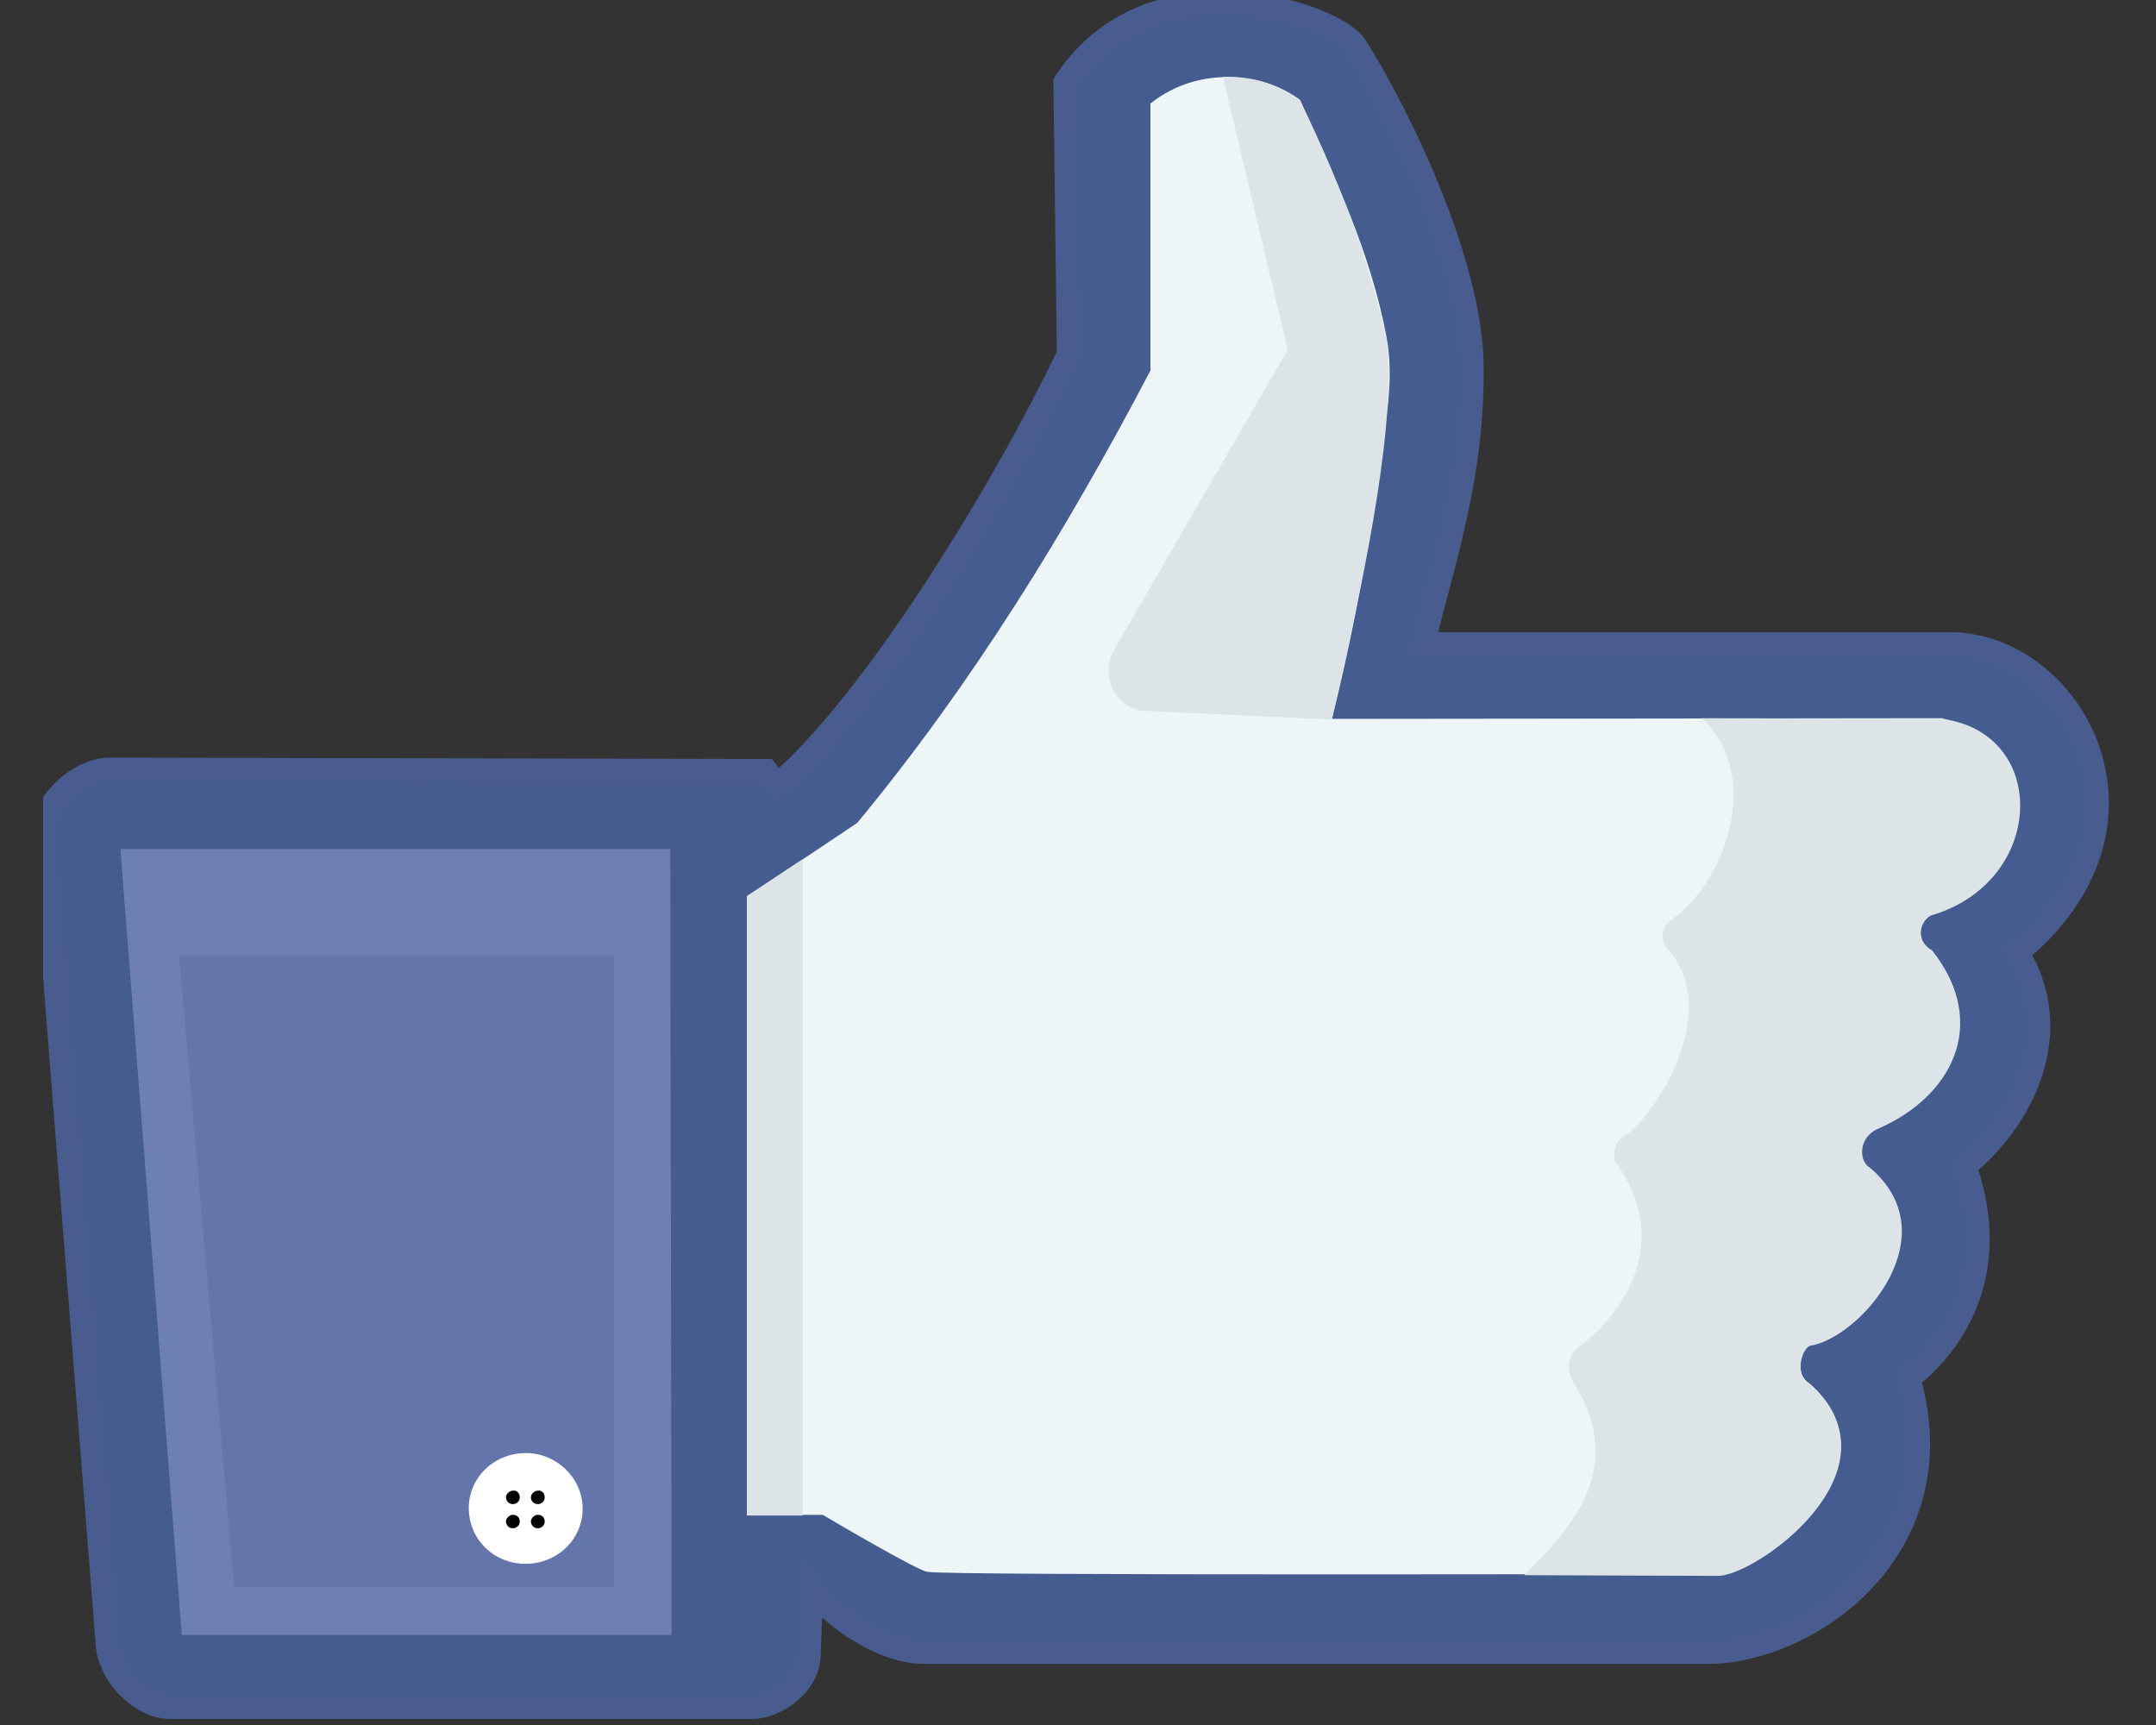
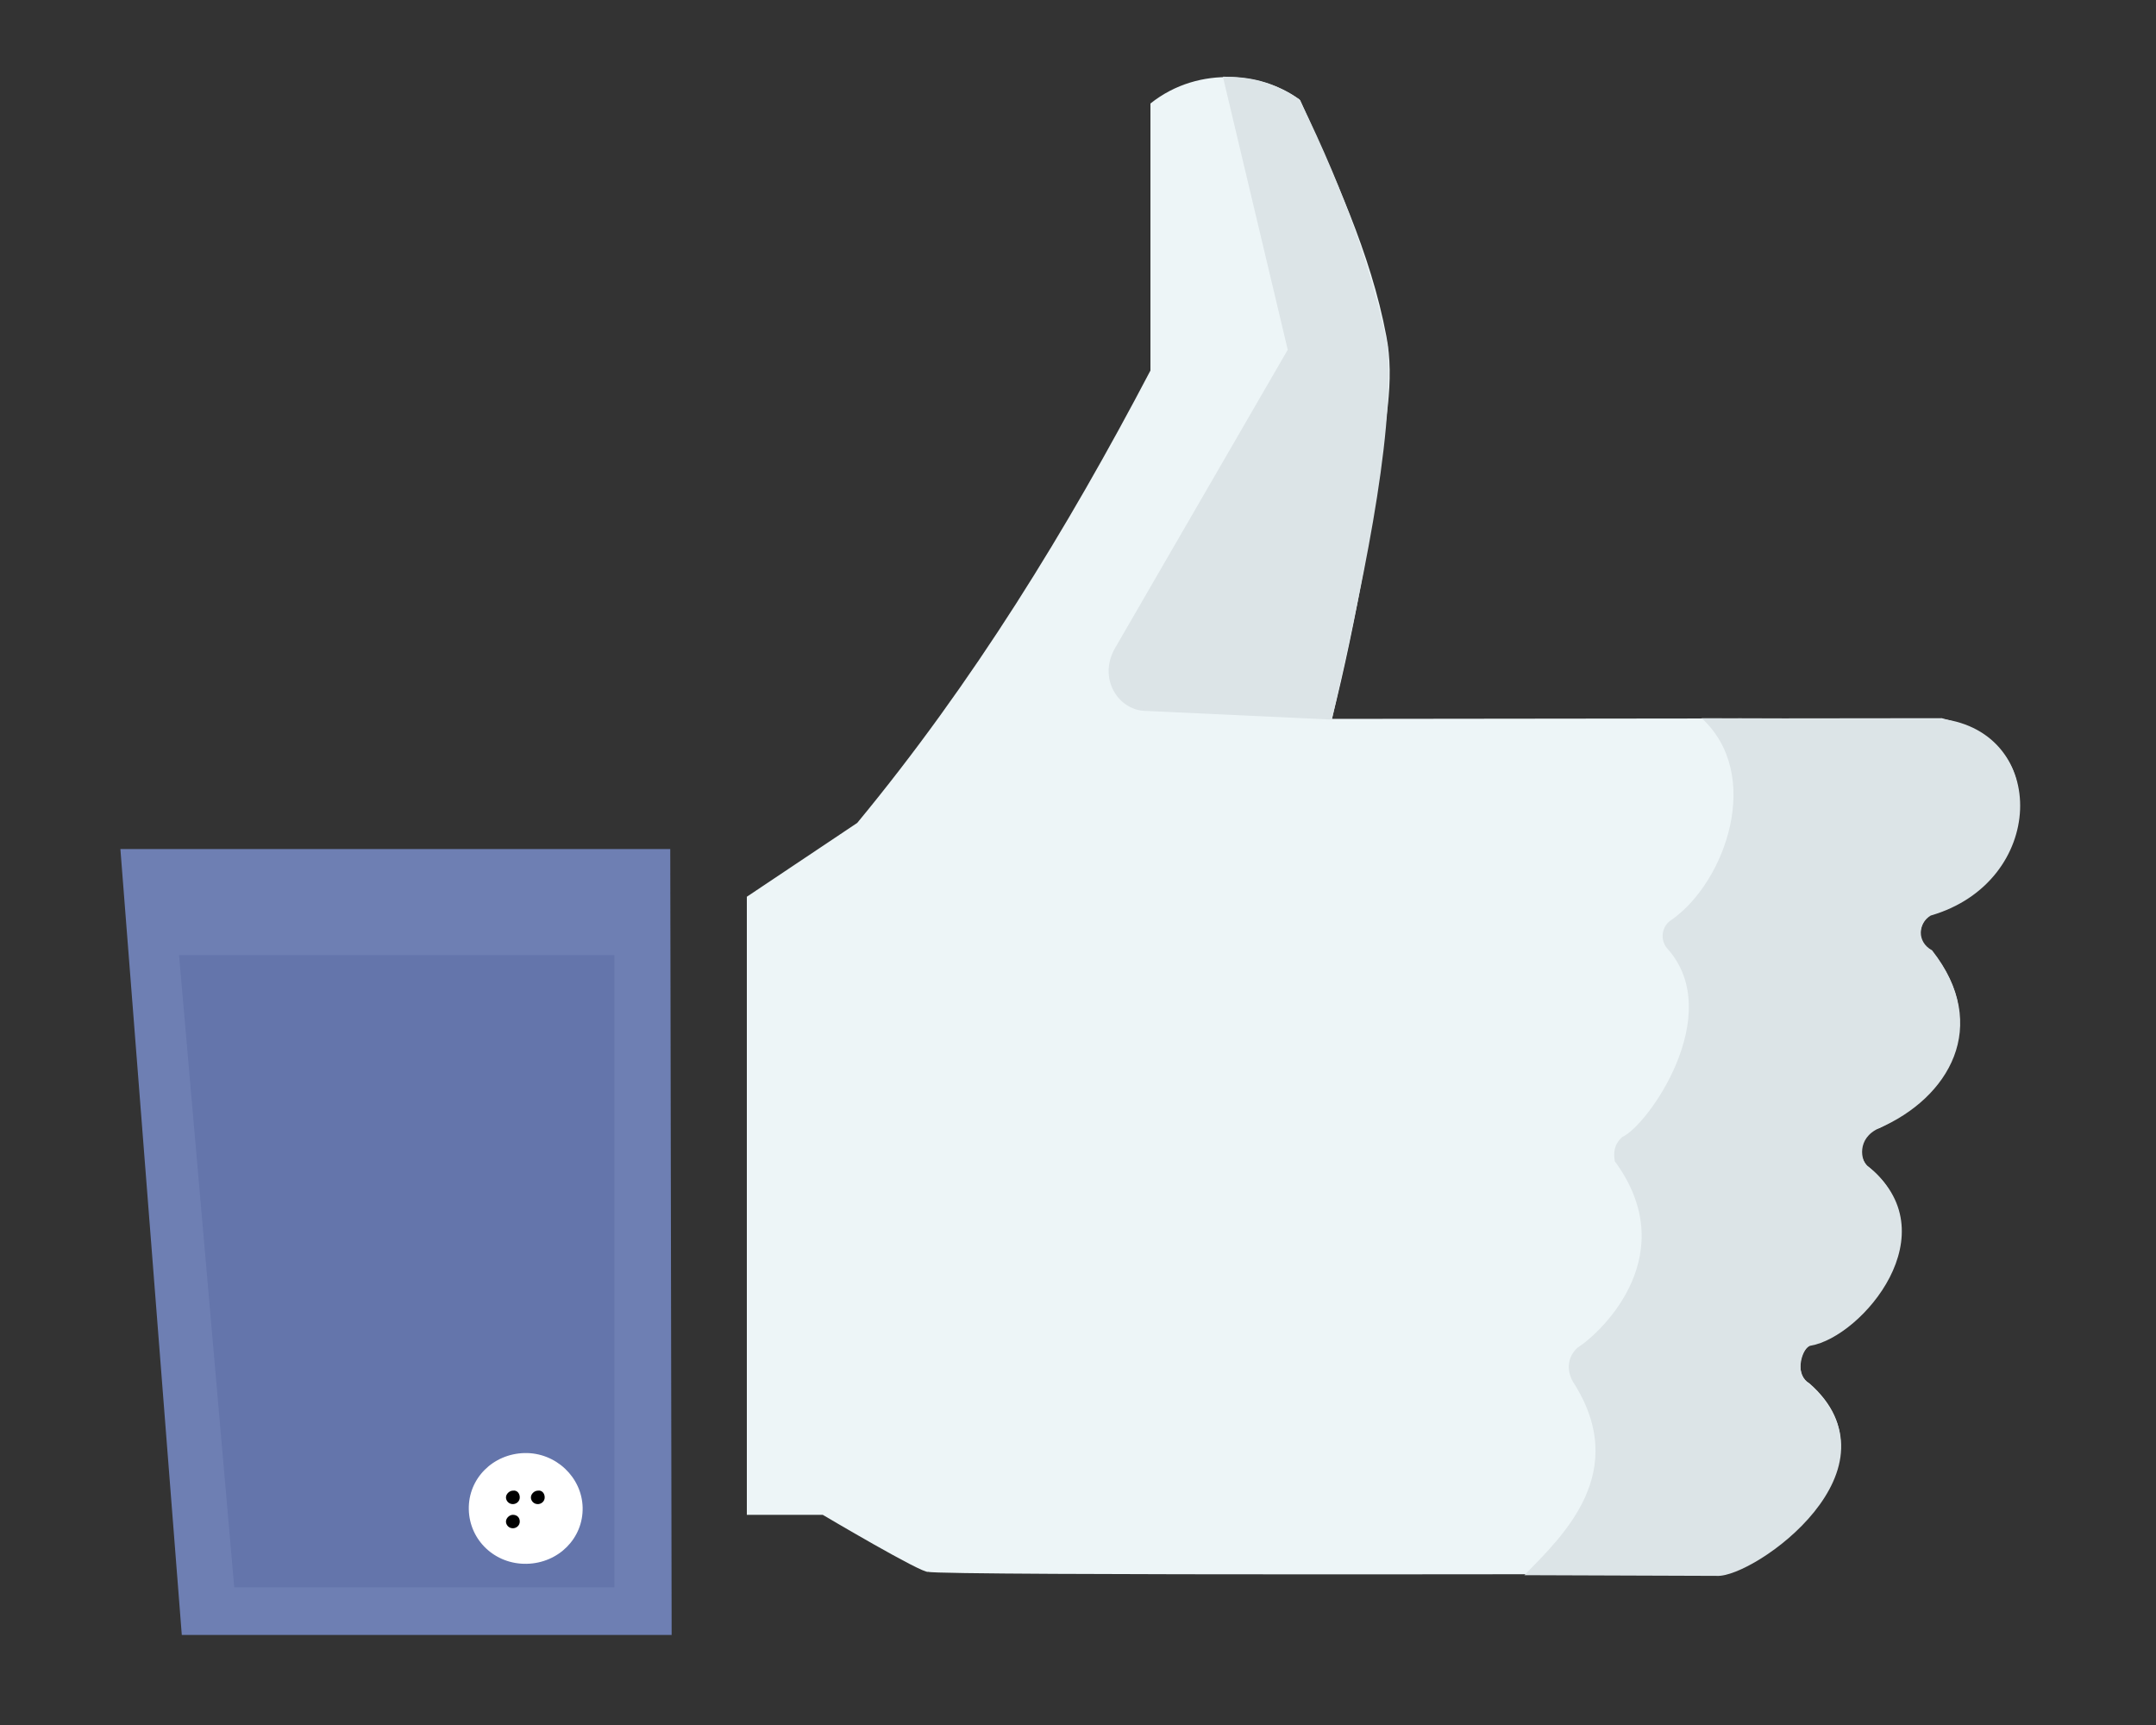
<svg xmlns="http://www.w3.org/2000/svg" width="25" height="20" viewBox="0 0 25 20" fill="none">
  <rect x="0" y="0" width="25" height="20" fill="#333333" stroke="none" />
  <g clip-path="url(#clip0_71_259)">
-     <path d="M12.365 0.959L12.405 4.11C11.637 5.72 10.109 8.203 9.013 9.121L8.877 8.95L1.301 8.934C0.909 8.918 0.493 9.354 0.517 9.65L1.261 19.08C1.285 19.392 1.621 19.78 1.981 19.78H8.725C8.989 19.78 9.349 19.524 9.365 19.212L9.397 18.388C9.613 18.691 10.205 19.142 10.717 19.142H19.805C20.941 19.142 22.693 17.968 22.117 15.976C22.765 15.47 23.157 14.606 22.765 13.517C23.445 12.972 23.949 11.953 23.373 11.043C25.197 9.556 24.013 7.479 22.605 7.479H16.485C16.717 6.506 17.077 5.51 17.053 4.203C17.029 3.075 16.261 1.425 15.709 0.546C15.477 0.173 13.349 -0.535 12.365 0.959Z" fill="#455C91" stroke="#485C90" stroke-width="0.3" />
    <path d="M1.396 9.844H7.772L7.788 18.956H2.108L1.396 9.844Z" fill="#6E7FB3" />
    <path d="M2.076 11.074H7.124V18.403H2.716L2.076 11.074Z" fill="#6475AB" />
    <path d="M15.444 8.335C15.732 7.191 15.948 5.923 16.092 4.709C16.124 4.413 16.124 4.149 16.076 3.9C15.892 2.919 15.468 2.04 15.076 1.161C14.684 0.857 13.916 0.741 13.34 1.2V4.296C12.372 6.141 11.284 7.915 9.94 9.541L8.66 10.397V17.563H9.54C9.54 17.563 10.708 18.255 10.764 18.224C10.868 18.271 19.852 18.248 19.852 18.248C20.34 18.255 22.092 17.011 20.98 16.038C20.828 15.952 20.852 15.68 20.988 15.594C21.684 15.47 22.532 14.194 21.652 13.517C21.5 13.353 21.612 13.097 21.788 13.081C22.308 12.832 23.204 12.015 22.396 11.019C22.228 10.941 22.228 10.731 22.38 10.599C23.164 10.49 24.164 8.747 22.516 8.327L15.444 8.335Z" fill="#EDF5F7" />
-     <path d="M9.308 17.571V9.961L8.66 10.389V17.571H9.308Z" fill="#DCE4E7" />
    <path d="M14.18 0.889L14.932 4.055L12.932 7.51C12.724 7.868 12.972 8.234 13.276 8.242L15.444 8.343C15.772 6.888 16.172 5.114 16.092 4.017C15.94 3.254 15.628 2.289 15.068 1.153C14.756 0.943 14.5 0.889 14.18 0.889Z" fill="#DCE4E7" />
    <path d="M19.732 8.327C20.444 8.981 20.012 10.218 19.388 10.661C19.268 10.731 19.244 10.895 19.332 10.996C20.02 11.758 19.108 13.05 18.812 13.182C18.716 13.268 18.708 13.361 18.724 13.463C19.508 14.528 18.604 15.423 18.292 15.626C18.188 15.719 18.156 15.867 18.236 16.015C18.916 17.065 18.124 17.804 17.676 18.263L19.908 18.271C20.34 18.294 22.14 17.018 20.948 16.022C20.812 15.914 20.9 15.618 20.996 15.602C21.588 15.501 22.628 14.287 21.652 13.517C21.58 13.463 21.524 13.198 21.788 13.081C22.596 12.731 23.092 11.899 22.404 11.019C22.22 10.918 22.244 10.7 22.388 10.615C23.732 10.226 23.764 8.491 22.516 8.335L19.732 8.327Z" fill="#DCE4E7" />
    <path d="M6.756 17.478C6.764 17.835 6.476 18.123 6.108 18.131C5.74 18.139 5.444 17.859 5.436 17.501C5.428 17.143 5.716 16.855 6.084 16.847C6.444 16.84 6.748 17.127 6.756 17.478Z" fill="white" />
    <path d="M6.027 17.361C6.027 17.408 5.987 17.439 5.947 17.439C5.899 17.439 5.867 17.4 5.867 17.361C5.867 17.322 5.907 17.283 5.947 17.283C5.995 17.275 6.027 17.314 6.027 17.361Z" fill="black" />
    <path d="M6.316 17.361C6.316 17.408 6.276 17.439 6.236 17.439C6.188 17.439 6.156 17.4 6.156 17.361C6.156 17.322 6.196 17.283 6.236 17.283C6.284 17.275 6.316 17.314 6.316 17.361Z" fill="black" />
-     <path d="M6.316 17.641C6.316 17.688 6.276 17.719 6.236 17.719C6.188 17.719 6.156 17.68 6.156 17.641C6.156 17.602 6.196 17.563 6.236 17.563C6.284 17.563 6.316 17.594 6.316 17.641Z" fill="black" />
    <path d="M6.027 17.641C6.027 17.688 5.987 17.719 5.947 17.719C5.899 17.719 5.867 17.68 5.867 17.641C5.867 17.602 5.907 17.563 5.947 17.563C5.995 17.563 6.027 17.594 6.027 17.641Z" fill="black" />
  </g>
  <defs>
    <clipPath id="clip0_71_259">
      <rect width="24" height="20" fill="white" transform="translate(0.5)" />
    </clipPath>
  </defs>
</svg>